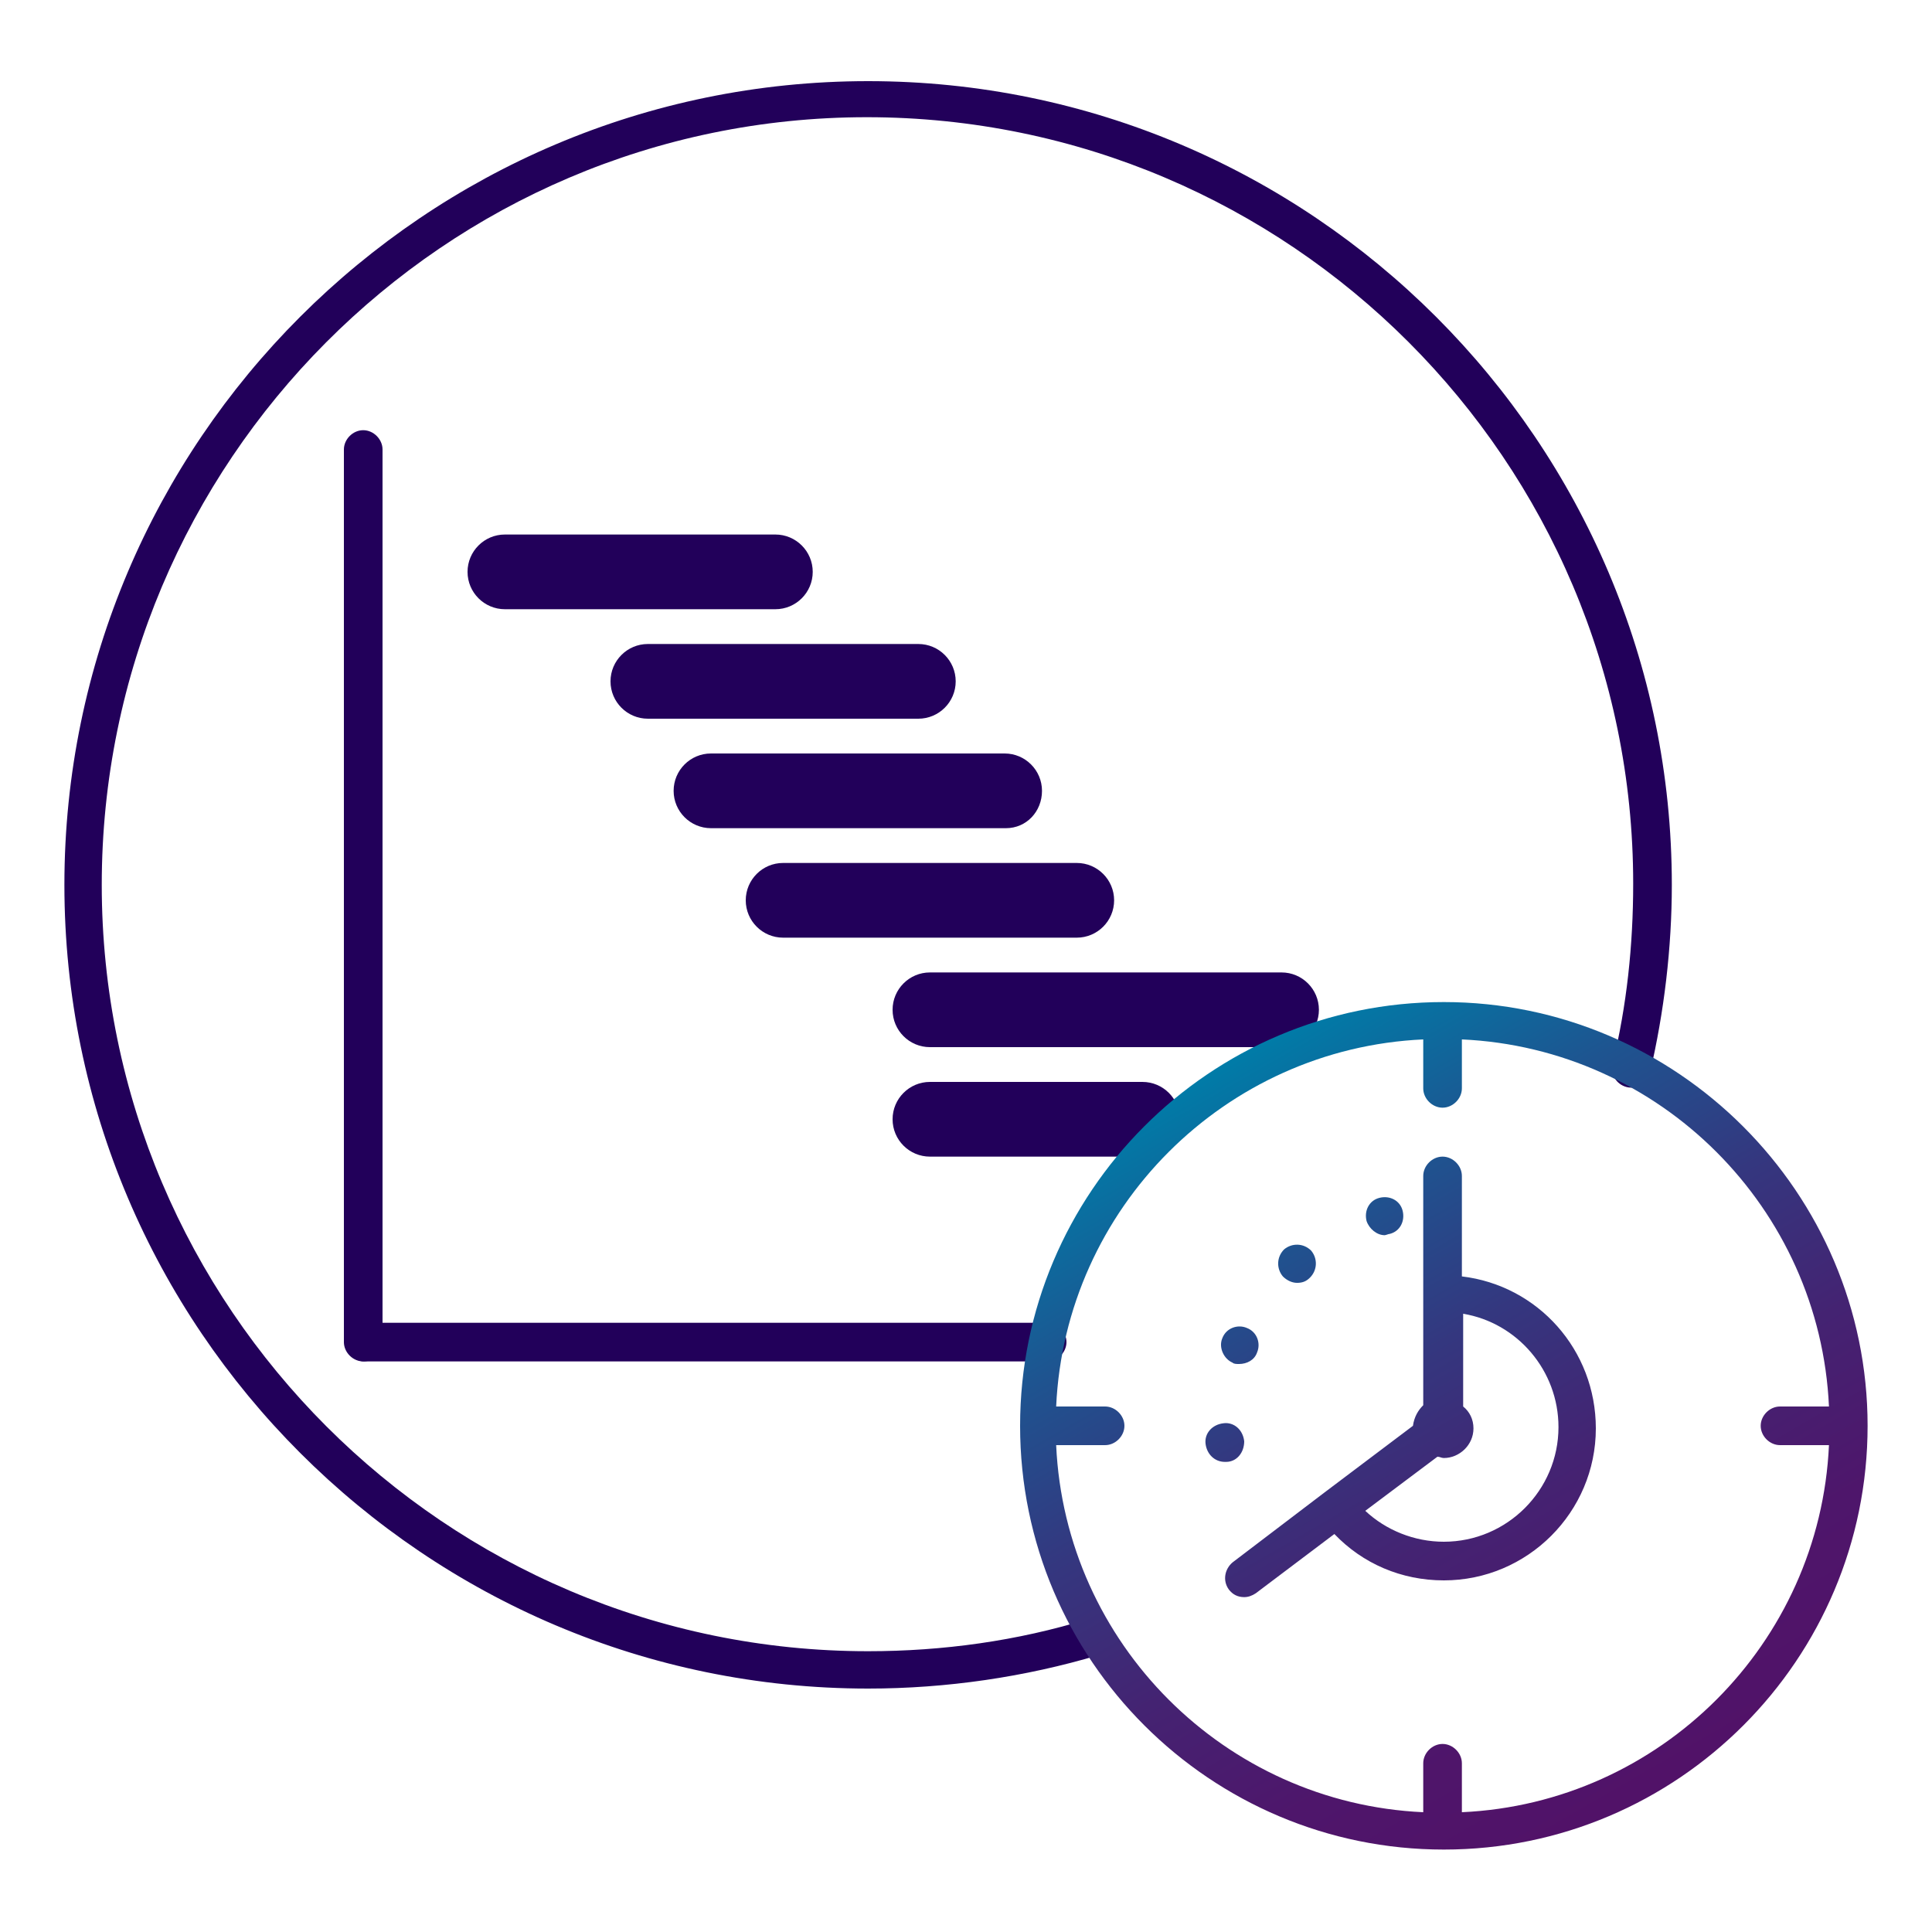
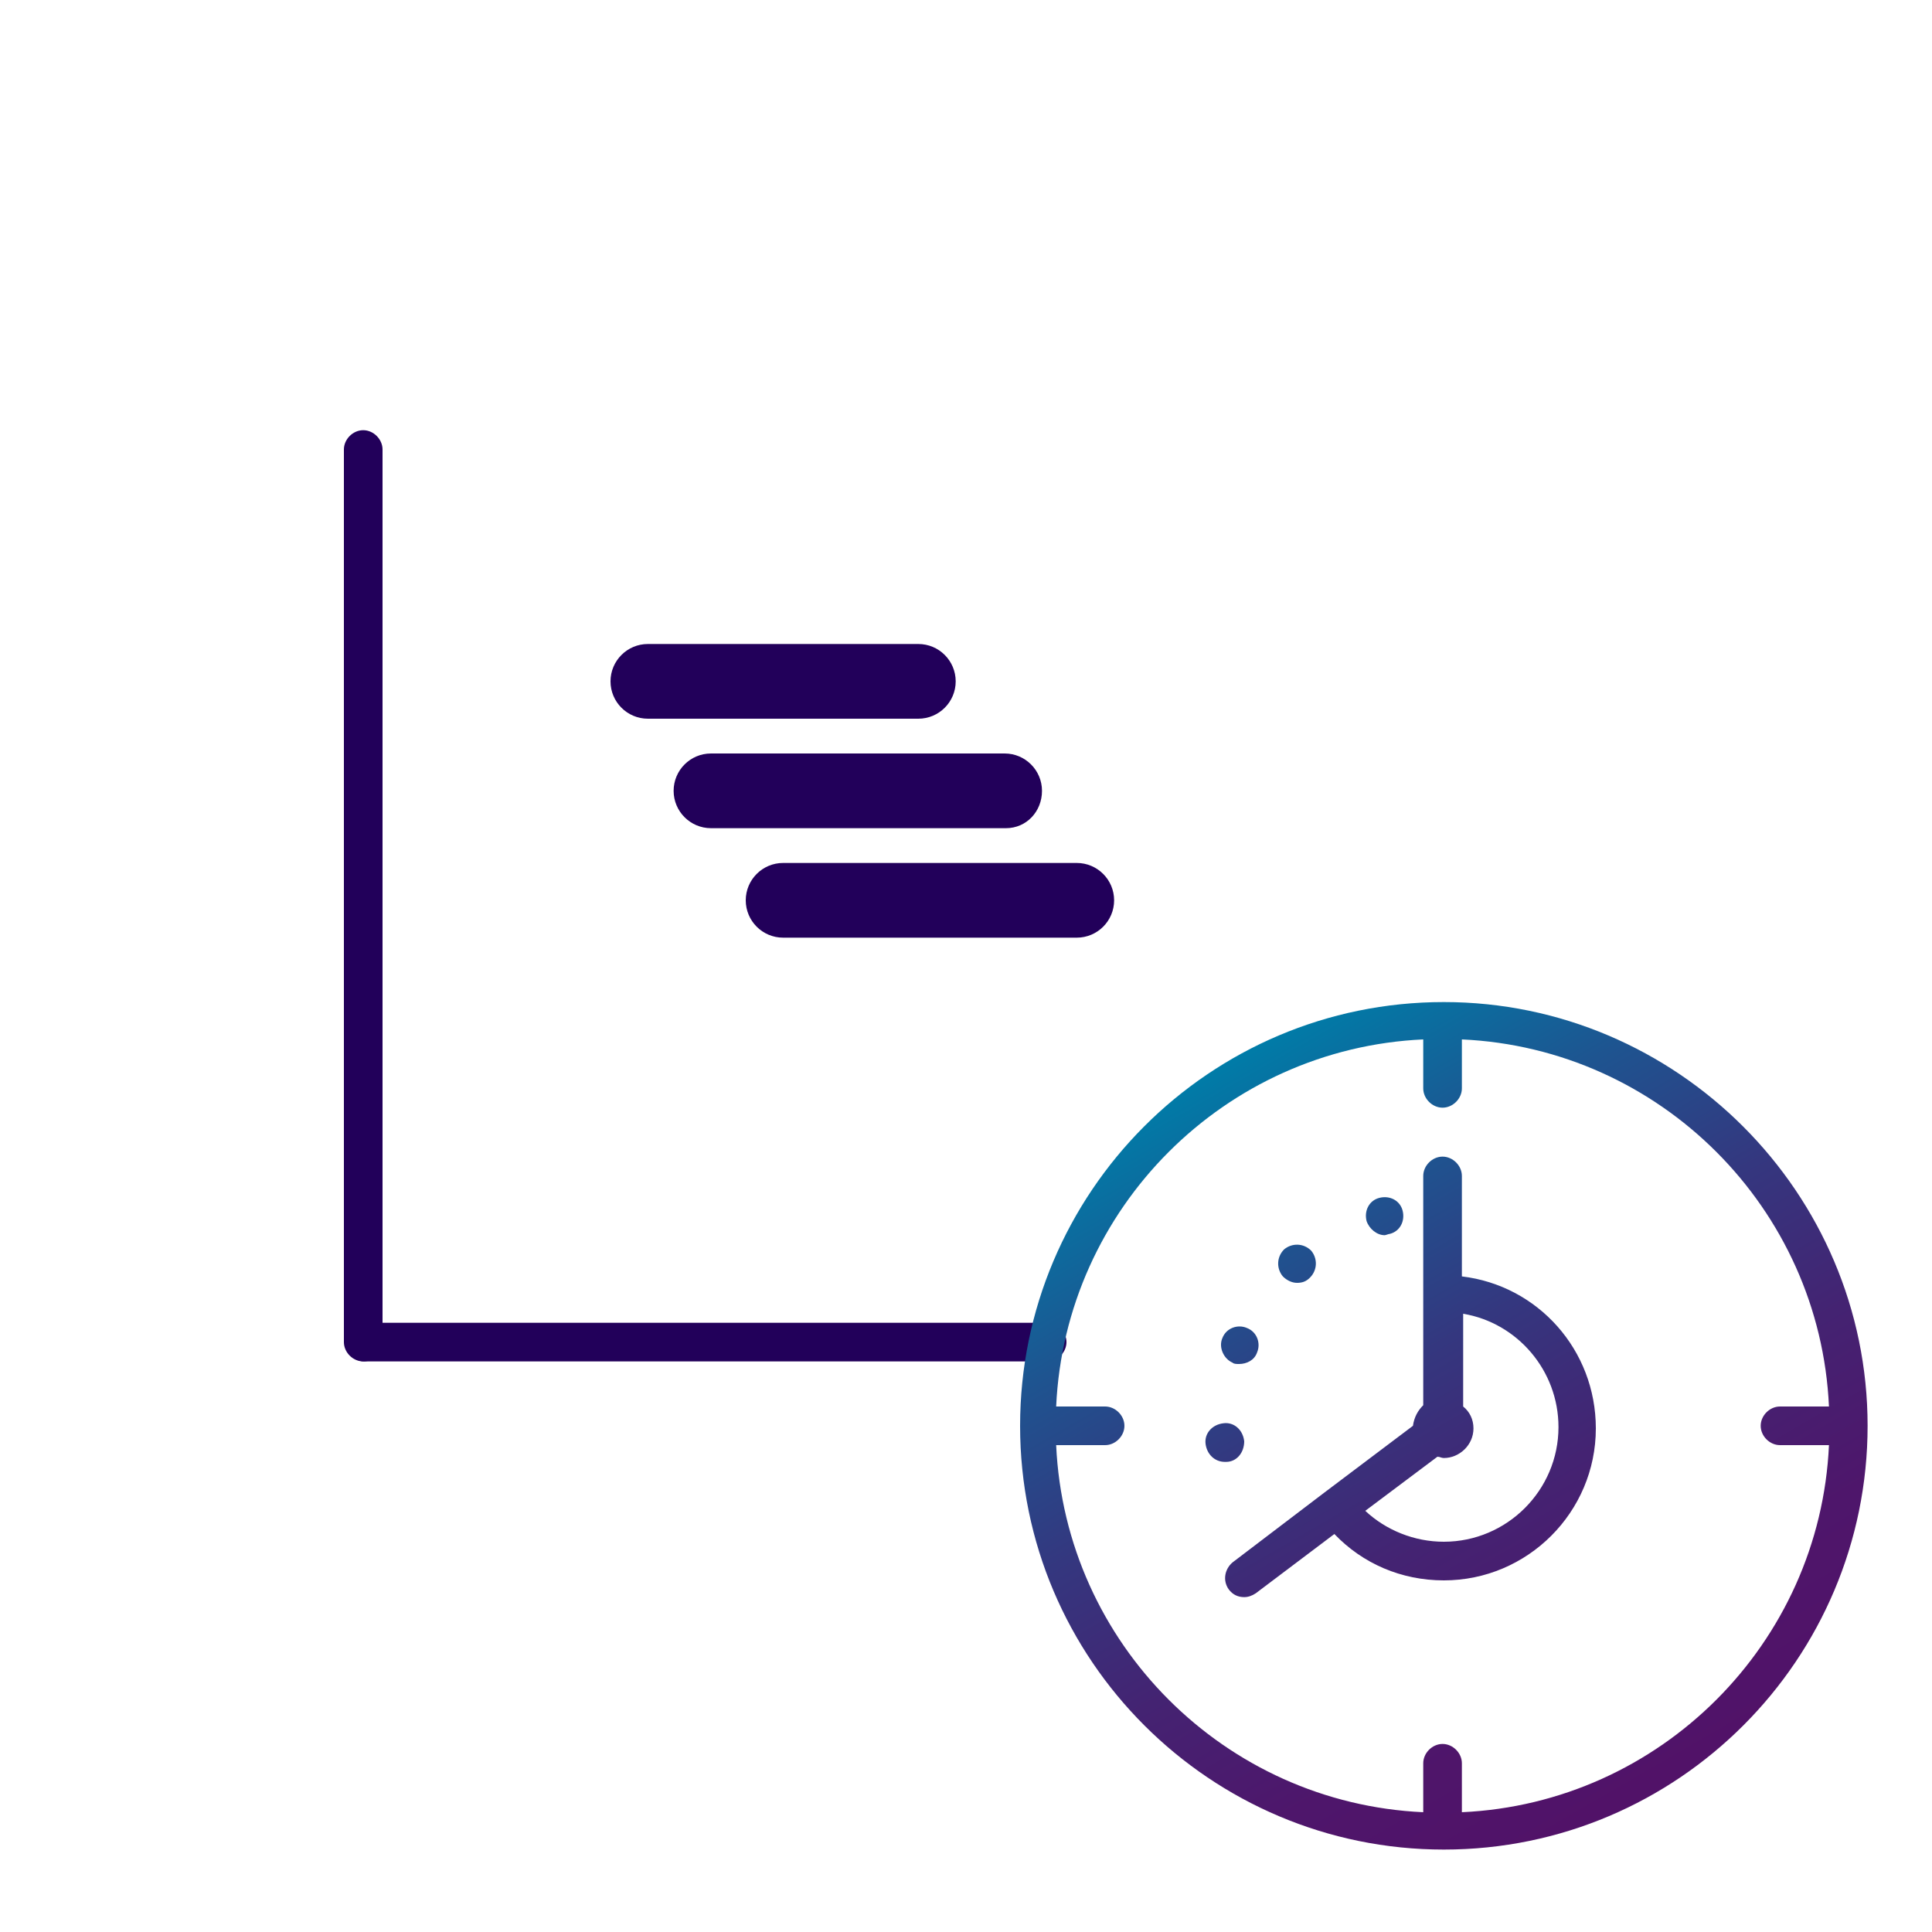
<svg xmlns="http://www.w3.org/2000/svg" id="Layer_1" x="0px" y="0px" viewBox="0 0 150 150" style="enable-background:new 0 0 150 150;" xml:space="preserve">
  <style type="text/css">	.st0{fill:#22005A;}	.st1{fill:url(#SVGID_1_);}	.st2{fill:url(#SVGID_00000052103512918637637840000014341482893087193021_);}	.st3{fill:url(#SVGID_00000162353279330688567590000012991353160535268523_);}	.st4{fill:url(#SVGID_00000115505631072314922320000005596208962845618610_);}	.st5{fill:url(#SVGID_00000148619652131765201020000013152378489594144167_);}	.st6{fill:url(#SVGID_00000007387902293288396140000015378034672727343242_);}	.st7{fill:url(#SVGID_00000052813135893221788490000004007447023046759059_);}	.st8{opacity:0.5;fill:url(#SVGID_00000079461581673540586730000009853002077175598267_);}	.st9{fill:url(#SVGID_00000121239540381946031840000008533333531799011230_);}	.st10{fill:url(#SVGID_00000179621472713029815640000000187248809356989855_);}	.st11{fill:url(#SVGID_00000142873685188352416710000001743969391913264538_);}	.st12{fill:url(#SVGID_00000000219684608559348850000003037612789167146168_);}	.st13{fill:url(#SVGID_00000047769591215623847350000008424938819828839824_);}	.st14{fill:url(#SVGID_00000103230818948897758850000011812040286264381363_);}	.st15{fill:url(#SVGID_00000096743769545364441090000000997297306283576997_);}	.st16{fill:url(#SVGID_00000076572701814497277160000008836257115598468516_);}	.st17{fill:url(#SVGID_00000011033678773447287040000014704942907962702010_);}	.st18{fill:url(#SVGID_00000029031492394574010670000002584206980031334286_);}	.st19{fill:url(#SVGID_00000170958271571337826660000002023143074837089929_);}	.st20{fill:url(#SVGID_00000016783169721118052340000017583991582644137869_);}	.st21{fill:url(#SVGID_00000166652609603075558590000005885571519364557756_);}	.st22{opacity:0.5;fill:#22005A;}	.st23{fill:url(#SVGID_00000121966573208487883430000002635999024778832056_);}	.st24{fill:url(#SVGID_00000107550393379695407860000016515414393097806213_);}</style>
  <g>
-     <path class="st0" d="M67.4,131.1C33,131.1,5,103.1,5,68.7S33,6.3,67.4,6.3s62.4,28,62.4,62.4c0,4.9-0.6,9.9-1.7,14.6  c-0.2,0.8-1,1.3-1.8,1.1c-0.8-0.2-1.3-1-1.1-1.8c1.1-4.5,1.6-9.2,1.6-14c0-32.8-26.7-59.5-59.5-59.5S7.9,35.9,7.9,68.7  s26.7,59.5,59.5,59.5c5.8,0,11.6-0.8,17.1-2.5c0.8-0.2,1.6,0.2,1.8,1c0.2,0.8-0.2,1.6-1,1.8C79.6,130.2,73.5,131.1,67.4,131.1z" />
    <g>
      <path class="st0" d="M28.2,105.7c-0.8,0-1.5-0.7-1.5-1.5V34.9c0-0.8,0.7-1.5,1.5-1.5c0.8,0,1.5,0.7,1.5,1.5v69.4   C29.7,105.1,29,105.7,28.2,105.7z" />
      <path class="st0" d="M81.3,105.7h-53c-0.8,0-1.5-0.7-1.5-1.5s0.7-1.5,1.5-1.5h53c0.8,0,1.5,0.7,1.5,1.5S82.1,105.7,81.3,105.7z" />
      <g>
        <path class="st0" d="M71.3,55.8h-21c-1.6,0-2.9-1.3-2.9-2.9s1.3-2.9,2.9-2.9h21c1.6,0,2.9,1.3,2.9,2.9S72.9,55.8,71.3,55.8z" />
-         <path class="st0" d="M60.2,47.3h-21c-1.6,0-2.9-1.3-2.9-2.9s1.3-2.9,2.9-2.9h21c1.6,0,2.9,1.3,2.9,2.9S61.8,47.3,60.2,47.3z" />
        <path class="st0" d="M83.6,72.8H60.8c-1.6,0-2.9-1.3-2.9-2.9s1.3-2.9,2.9-2.9h22.8c1.6,0,2.9,1.3,2.9,2.9S85.2,72.8,83.6,72.8z" />
        <path class="st0" d="M78.1,64.3H55.2c-1.6,0-2.9-1.3-2.9-2.9s1.3-2.9,2.9-2.9h22.8c1.6,0,2.9,1.3,2.9,2.9S79.7,64.3,78.1,64.3z" />
-         <path class="st0" d="M88.7,89.8H72.2c-1.6,0-2.9-1.3-2.9-2.9s1.3-2.9,2.9-2.9h16.5c1.6,0,2.9,1.3,2.9,2.9S90.3,89.8,88.7,89.8z" />
-         <path class="st0" d="M99.5,81.3H72.2c-1.6,0-2.9-1.3-2.9-2.9s1.3-2.9,2.9-2.9h27.3c1.6,0,2.9,1.3,2.9,2.9S101.1,81.3,99.5,81.3z" />
      </g>
    </g>
    <linearGradient id="SVGID_1_" gradientUnits="userSpaceOnUse" x1="128.526" y1="139.303" x2="95.591" y2="82.258">
      <stop offset="5.586592e-03" style="stop-color:#511268" />
      <stop offset="0.194" style="stop-color:#4E166B" />
      <stop offset="0.389" style="stop-color:#442372" />
      <stop offset="0.587" style="stop-color:#34377F" />
      <stop offset="0.787" style="stop-color:#1E5490" />
      <stop offset="0.987" style="stop-color:#0279A6" />
      <stop offset="1" style="stop-color:#007CA8" />
    </linearGradient>
    <path class="st1" d="M113.5,99.1v-7.8c0-0.8-0.7-1.5-1.5-1.5c-0.8,0-1.5,0.7-1.5,1.5v17.8c-0.4,0.4-0.7,0.9-0.8,1.6l-6.9,5.2  c0,0,0,0,0,0c0,0,0,0,0,0l-7.1,5.4c-0.6,0.5-0.8,1.4-0.3,2.1c0.3,0.4,0.7,0.6,1.2,0.6c0.3,0,0.6-0.1,0.9-0.3l6.1-4.6  c2.2,2.3,5.2,3.6,8.5,3.6c6.5,0,11.8-5.3,11.8-11.8C123.9,104.8,119.4,99.8,113.5,99.1z M112.1,119.7c-2.3,0-4.5-0.9-6.1-2.4  l5.6-4.2c0.2,0,0.3,0.1,0.5,0.1c1.2,0,2.3-1,2.3-2.3c0-0.7-0.3-1.3-0.8-1.7V102c4.2,0.7,7.4,4.4,7.4,8.8  C121,115.7,117,119.7,112.1,119.7z M94.9,103.9c0.3-0.8,1.2-1.1,1.9-0.8c0.8,0.3,1.1,1.2,0.8,1.9c-0.2,0.6-0.8,0.9-1.4,0.9  c-0.2,0-0.4,0-0.5-0.1C95,105.5,94.6,104.6,94.9,103.9z M106.1,94.8c-0.2-0.8,0.2-1.6,1-1.8c0.8-0.2,1.6,0.2,1.8,1  c0.2,0.8-0.2,1.6-1,1.8c-0.1,0-0.3,0.1-0.4,0.1C106.9,95.9,106.3,95.4,106.1,94.8z M99.6,99.1c-0.5-0.6-0.5-1.5,0.1-2.1  c0.6-0.5,1.5-0.5,2.1,0.1c0.5,0.6,0.5,1.5-0.1,2.1c0,0,0,0,0,0c-0.3,0.3-0.6,0.4-1,0.4C100.3,99.6,99.9,99.4,99.6,99.1z   M95.2,113.5c0,0-0.1,0-0.1,0c-0.8,0-1.4-0.6-1.5-1.4c-0.1-0.8,0.5-1.5,1.4-1.6c0.8-0.1,1.5,0.5,1.6,1.4c0,0,0,0,0,0  C96.6,112.8,96,113.5,95.2,113.5z M112.1,77.8c-18.2,0-32.9,14.8-32.9,32.9c0,18.2,14.8,32.9,32.9,32.9c18.2,0,32.9-14.8,32.9-32.9  C145,92.6,130.2,77.8,112.1,77.8z M113.5,140.7v-3.8c0-0.8-0.7-1.5-1.5-1.5c-0.8,0-1.5,0.7-1.5,1.5v3.8  c-15.4-0.7-27.8-13.1-28.5-28.5h3.8c0.8,0,1.5-0.7,1.5-1.5s-0.7-1.5-1.5-1.5h-3.8c0.7-15.4,13.1-27.8,28.5-28.5v3.8  c0,0.8,0.7,1.5,1.5,1.5c0.8,0,1.5-0.7,1.5-1.5v-3.8c15.4,0.7,27.8,13.1,28.5,28.5h-3.8c-0.8,0-1.5,0.7-1.5,1.5s0.7,1.5,1.5,1.5h3.8  C141.3,127.6,128.9,140,113.5,140.7z" />
  </g>
</svg>